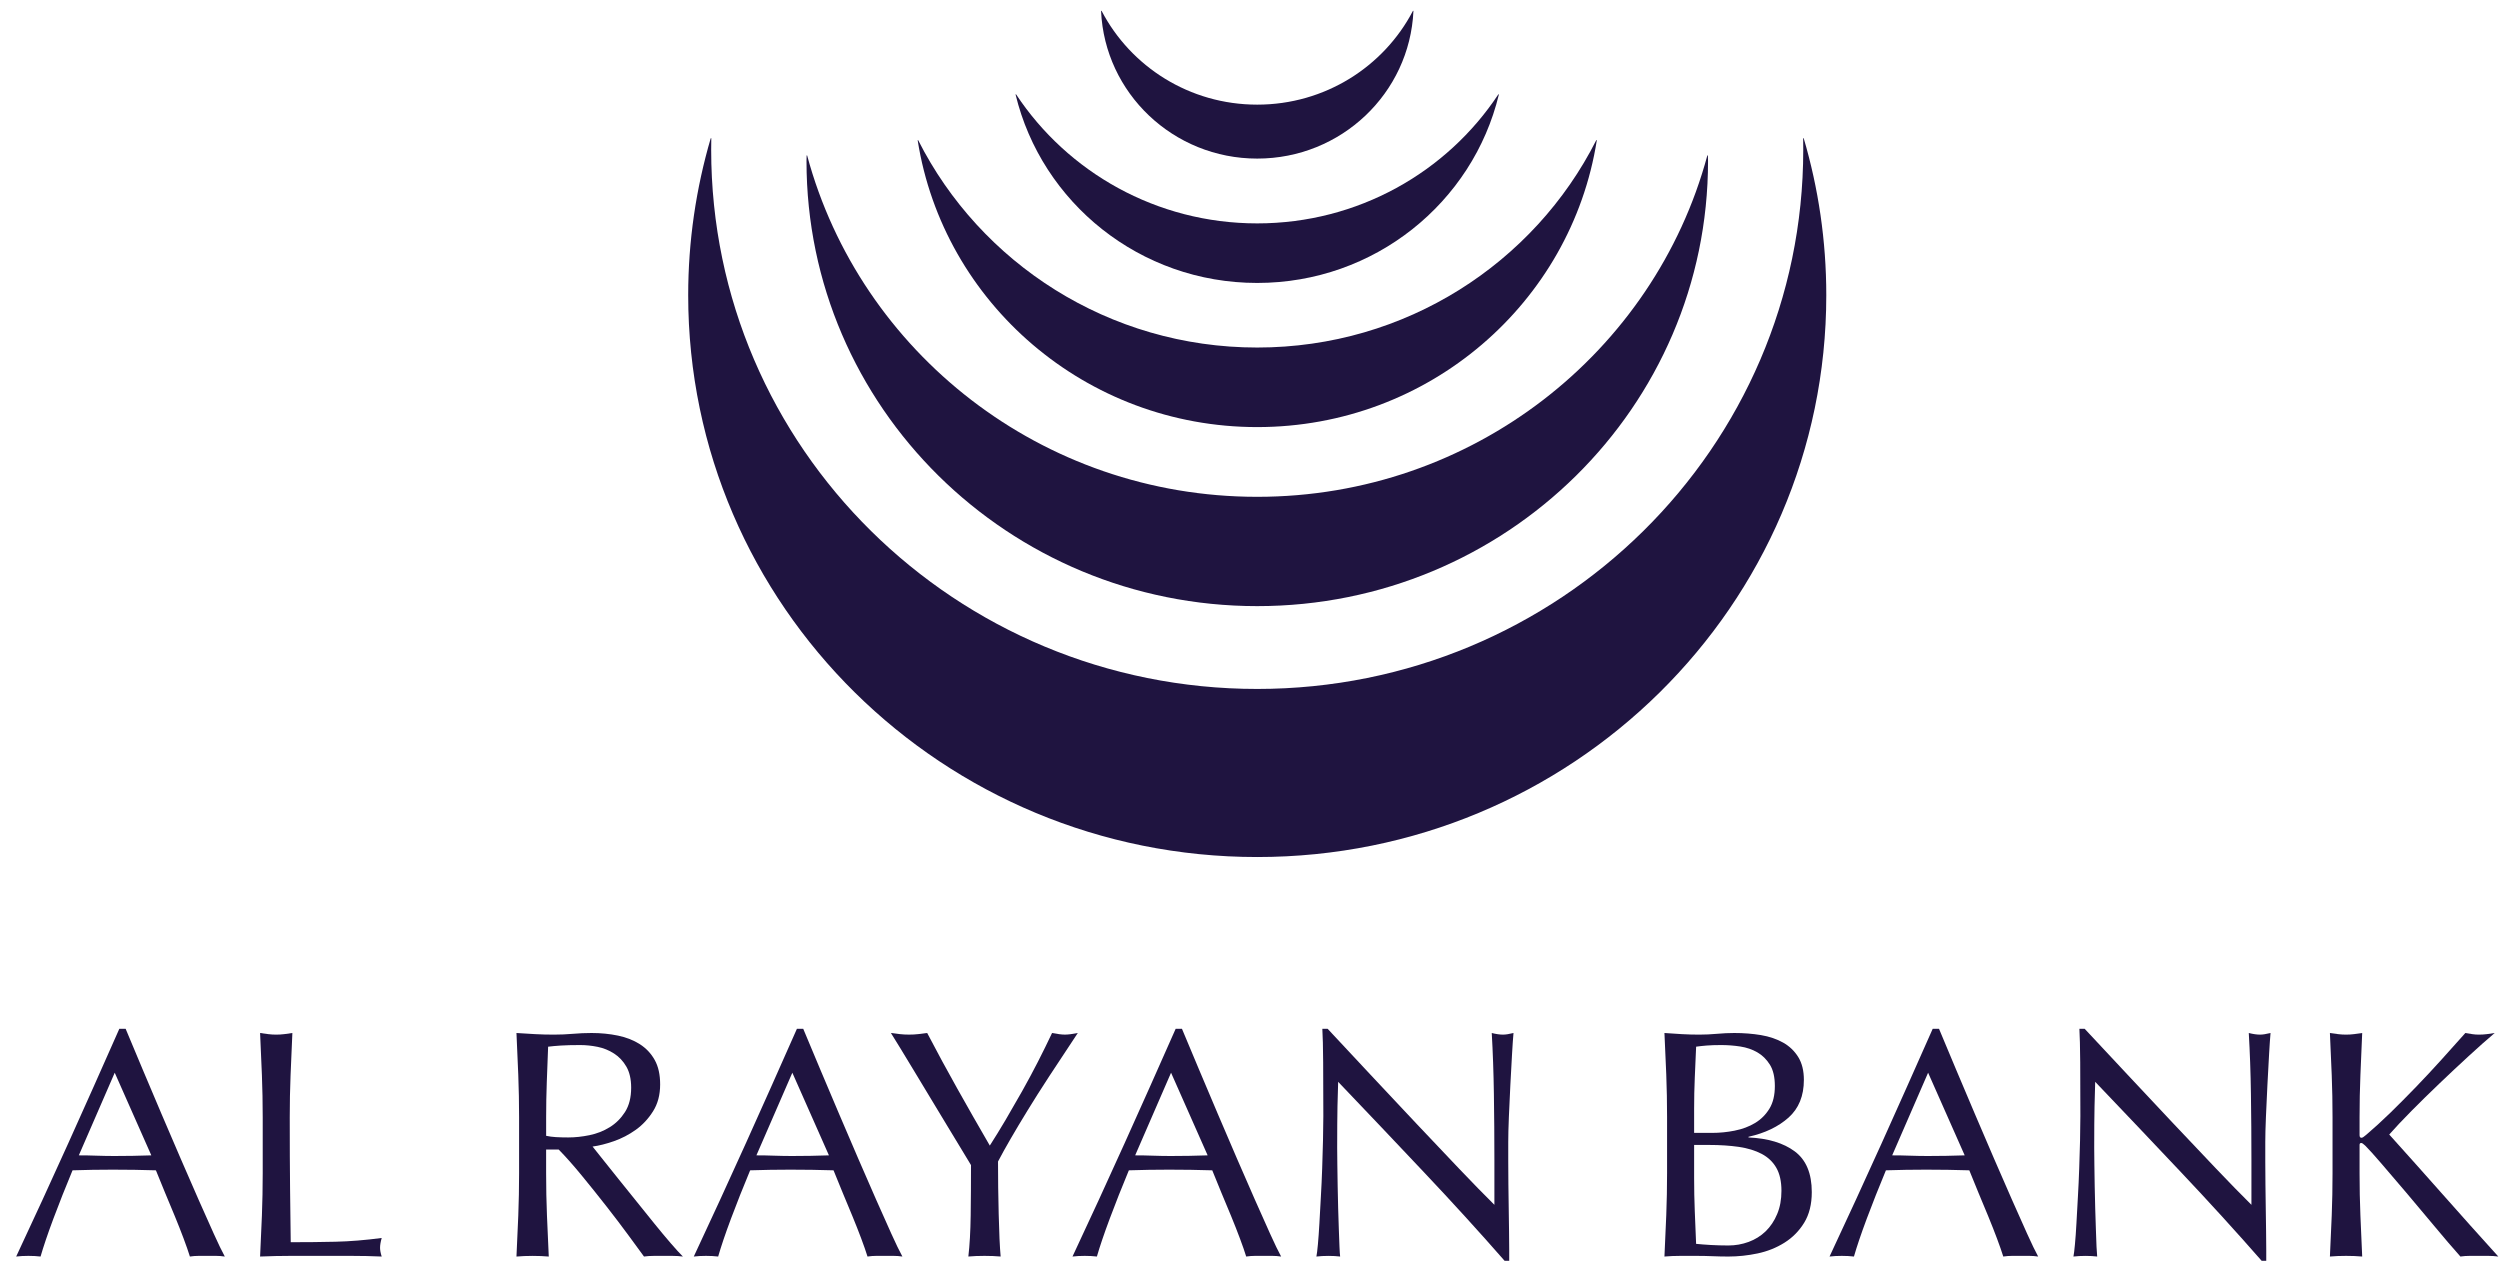
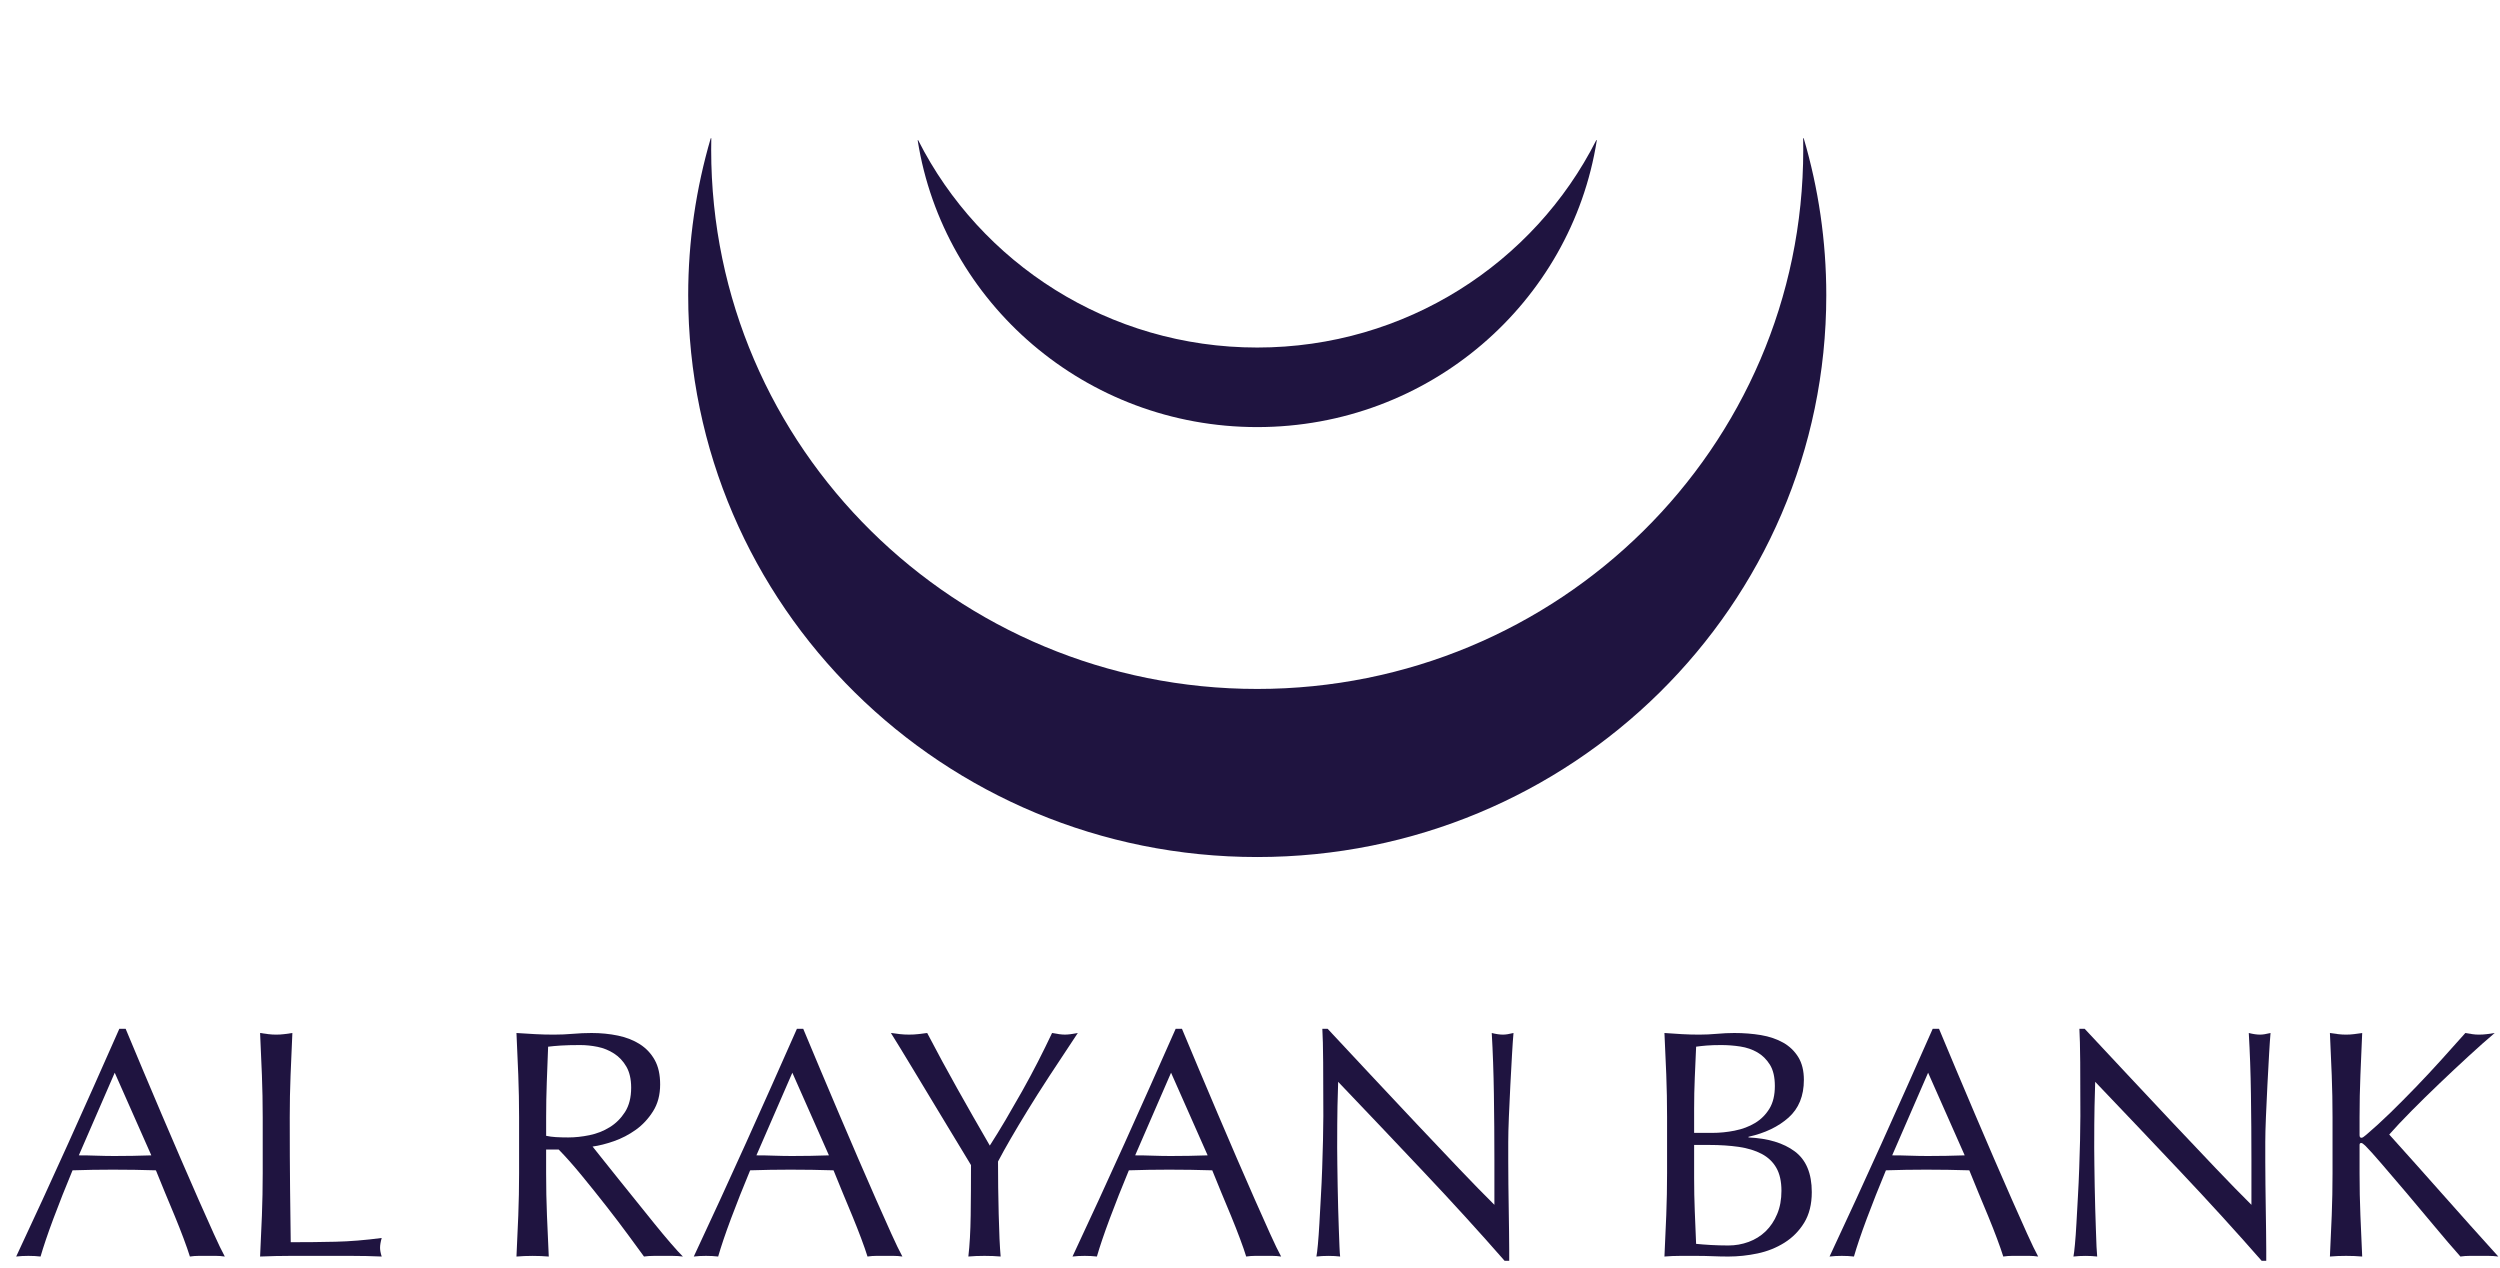
<svg xmlns="http://www.w3.org/2000/svg" width="140" height="71" viewBox="0 0 140 71" fill="none">
  <g clip-path="url(#clip0_46_13859)">
-     <path d="M70.404 8.881C65.703 8.881 61.869 5.216 61.66 0.623C61.66 0.612 61.663 0.603 61.676 0.603C61.676 0.603 61.687 0.605 61.691 0.612C63.319 3.729 66.608 5.86 70.404 5.86C74.201 5.86 77.494 3.729 79.123 0.612C79.123 0.605 79.132 0.603 79.138 0.603C79.148 0.603 79.152 0.612 79.152 0.623C78.938 5.216 75.112 8.881 70.404 8.881H70.404Z" fill="#1F1440" />
-     <path d="M70.403 15.845C63.834 15.845 58.334 11.345 56.873 5.297V5.292C56.873 5.286 56.881 5.279 56.889 5.279C56.897 5.279 56.902 5.279 56.902 5.286C59.781 9.635 64.754 12.51 70.403 12.51C76.052 12.51 81.031 9.635 83.905 5.286C83.908 5.279 83.915 5.279 83.92 5.279C83.928 5.279 83.936 5.286 83.936 5.292V5.297C82.477 11.345 76.976 15.845 70.403 15.845H70.403Z" fill="#1F1440" />
    <path d="M70.404 23.917C60.795 23.917 52.825 16.956 51.391 7.864C51.391 7.853 51.396 7.845 51.405 7.845C51.413 7.845 51.418 7.845 51.419 7.853C54.896 14.73 62.091 19.462 70.404 19.462C78.717 19.462 85.917 14.73 89.39 7.853C89.393 7.845 89.401 7.845 89.407 7.845C89.417 7.845 89.422 7.853 89.42 7.864C87.987 16.955 80.019 23.917 70.404 23.917H70.404Z" fill="#1F1440" />
-     <path d="M70.404 33.943C56.465 33.943 45.164 22.782 45.164 9.018C45.164 8.92 45.167 8.818 45.171 8.717C45.171 8.705 45.177 8.701 45.185 8.701C45.193 8.701 45.2 8.705 45.203 8.717C48.17 19.716 58.329 27.822 70.404 27.822C82.478 27.822 92.639 19.716 95.608 8.717C95.61 8.705 95.619 8.701 95.625 8.701C95.634 8.701 95.643 8.705 95.643 8.717C95.643 8.818 95.65 8.92 95.65 9.018C95.65 22.782 84.349 33.943 70.404 33.943H70.404Z" fill="#1F1440" />
    <path d="M70.403 47.994C52.806 47.994 38.539 33.91 38.539 16.531C38.539 13.488 38.982 10.539 39.8 7.746C39.804 7.739 39.809 7.739 39.819 7.739C39.826 7.739 39.833 7.739 39.833 7.748C39.827 7.96 39.826 8.173 39.826 8.388C39.826 25.063 53.516 38.581 70.403 38.581C87.29 38.581 100.982 25.063 100.982 8.388C100.982 8.173 100.98 7.96 100.977 7.748C100.977 7.739 100.982 7.739 100.993 7.739C101 7.739 101.007 7.739 101.009 7.746C101.831 10.539 102.272 13.488 102.272 16.531C102.272 33.911 88.004 47.994 70.403 47.994H70.403Z" fill="#1F1440" />
    <path d="M12.589 70.366C12.417 70.341 12.254 70.329 12.101 70.329H11.121C10.968 70.329 10.804 70.341 10.634 70.366C10.546 70.087 10.431 69.75 10.282 69.355C10.135 68.96 9.971 68.547 9.794 68.116C9.615 67.685 9.433 67.248 9.248 66.805C9.064 66.361 8.891 65.939 8.731 65.538C8.338 65.525 7.938 65.517 7.532 65.51C7.126 65.504 6.721 65.501 6.313 65.501C5.932 65.501 5.557 65.504 5.189 65.51C4.819 65.517 4.444 65.525 4.062 65.538C3.669 66.484 3.311 67.387 2.991 68.243C2.671 69.1 2.433 69.807 2.271 70.366C2.063 70.341 1.835 70.329 1.59 70.329C1.343 70.329 1.115 70.341 0.906 70.366C1.902 68.241 2.874 66.127 3.822 64.025C4.769 61.923 5.724 59.786 6.683 57.611H7.035C7.329 58.316 7.649 59.078 7.993 59.898C8.338 60.718 8.689 61.546 9.046 62.385C9.402 63.223 9.759 64.055 10.117 64.881C10.473 65.707 10.808 66.475 11.122 67.186C11.435 67.897 11.72 68.531 11.972 69.09C12.223 69.649 12.43 70.074 12.589 70.366ZM4.414 64.7C4.733 64.7 5.065 64.705 5.41 64.718C5.754 64.73 6.087 64.736 6.407 64.736C6.751 64.736 7.095 64.733 7.44 64.727C7.784 64.721 8.13 64.712 8.474 64.7L6.425 60.072L4.414 64.7L4.414 64.7Z" fill="#1F1440" />
    <path d="M14.667 60.208C14.635 59.437 14.601 58.65 14.565 57.848C14.724 57.872 14.878 57.894 15.026 57.912C15.172 57.931 15.322 57.939 15.469 57.939C15.615 57.939 15.765 57.931 15.912 57.912C16.059 57.894 16.213 57.872 16.373 57.848C16.337 58.65 16.302 59.437 16.272 60.208C16.241 60.98 16.226 61.766 16.226 62.568C16.226 64.098 16.232 65.425 16.244 66.548C16.256 67.673 16.268 68.678 16.281 69.564C17.154 69.564 17.991 69.556 18.791 69.537C19.59 69.519 20.453 69.448 21.375 69.327C21.313 69.546 21.283 69.728 21.283 69.874C21.283 70.008 21.313 70.172 21.375 70.366C20.809 70.341 20.242 70.329 19.678 70.329H16.273C15.724 70.329 15.155 70.341 14.565 70.366C14.601 69.612 14.636 68.847 14.667 68.07C14.697 67.293 14.712 66.503 14.712 65.702V62.568C14.712 61.765 14.697 60.979 14.667 60.208L14.667 60.208Z" fill="#1F1440" />
    <path d="M29.024 60.208C28.993 59.437 28.959 58.65 28.922 57.848C29.278 57.872 29.629 57.894 29.974 57.912C30.319 57.931 30.669 57.939 31.026 57.939C31.384 57.939 31.734 57.924 32.078 57.894C32.422 57.864 32.773 57.848 33.13 57.848C33.647 57.848 34.138 57.897 34.607 57.994C35.074 58.091 35.482 58.252 35.834 58.477C36.184 58.702 36.463 58.997 36.665 59.361C36.868 59.725 36.968 60.18 36.968 60.727C36.968 61.311 36.836 61.811 36.572 62.23C36.308 62.65 35.985 62.996 35.603 63.27C35.221 63.542 34.813 63.755 34.376 63.907C33.939 64.059 33.542 64.159 33.184 64.207C33.333 64.389 33.536 64.644 33.794 64.973C34.053 65.3 34.341 65.663 34.661 66.057C34.981 66.453 35.315 66.865 35.658 67.296C36.002 67.727 36.334 68.141 36.656 68.535C36.975 68.93 37.276 69.291 37.56 69.62C37.842 69.947 38.07 70.196 38.242 70.366C38.057 70.341 37.874 70.33 37.689 70.33H36.6C36.415 70.33 36.237 70.341 36.064 70.366C35.879 70.111 35.6 69.729 35.224 69.219C34.849 68.708 34.435 68.161 33.979 67.578C33.524 66.996 33.058 66.415 32.585 65.838C32.113 65.262 31.678 64.772 31.285 64.372H30.583V65.702C30.583 66.504 30.598 67.293 30.63 68.071C30.66 68.848 30.694 69.612 30.731 70.367C30.448 70.342 30.146 70.33 29.826 70.33C29.506 70.33 29.205 70.342 28.922 70.367C28.958 69.613 28.993 68.848 29.024 68.071C29.054 67.293 29.069 66.504 29.069 65.702V62.568C29.069 61.766 29.054 60.98 29.024 60.209L29.024 60.208ZM31.147 63.679C31.35 63.691 31.573 63.697 31.82 63.697C32.201 63.697 32.598 63.655 33.011 63.57C33.422 63.485 33.801 63.337 34.145 63.123C34.491 62.911 34.775 62.626 35.004 62.267C35.231 61.909 35.345 61.456 35.345 60.91C35.345 60.436 35.256 60.044 35.078 59.734C34.899 59.424 34.669 59.178 34.386 58.997C34.103 58.815 33.795 58.69 33.463 58.623C33.131 58.556 32.804 58.523 32.486 58.523C32.054 58.523 31.697 58.532 31.414 58.55C31.131 58.568 30.892 58.59 30.695 58.615C30.669 59.282 30.645 59.945 30.62 60.6C30.596 61.256 30.584 61.912 30.584 62.569V63.606C30.755 63.643 30.943 63.668 31.147 63.68L31.147 63.679Z" fill="#1F1440" />
    <path d="M50.535 70.366C50.362 70.341 50.201 70.329 50.047 70.329H49.067C48.914 70.329 48.751 70.341 48.58 70.366C48.493 70.087 48.377 69.75 48.228 69.355C48.081 68.96 47.917 68.547 47.74 68.116C47.561 67.685 47.379 67.248 47.195 66.805C47.009 66.361 46.837 65.939 46.678 65.538C46.284 65.525 45.885 65.517 45.478 65.51C45.072 65.504 44.666 65.501 44.259 65.501C43.878 65.501 43.503 65.504 43.135 65.51C42.765 65.517 42.389 65.525 42.008 65.538C41.614 66.484 41.257 67.387 40.936 68.243C40.616 69.1 40.378 69.807 40.217 70.366C40.008 70.341 39.78 70.329 39.535 70.329C39.289 70.329 39.06 70.341 38.852 70.366C39.847 68.241 40.819 66.127 41.767 64.025C42.715 61.923 43.668 59.786 44.628 57.611H44.98C45.274 58.316 45.594 59.078 45.938 59.898C46.283 60.718 46.633 61.546 46.991 62.385C47.347 63.223 47.705 64.055 48.061 64.881C48.418 65.707 48.753 66.475 49.066 67.186C49.381 67.897 49.664 68.531 49.916 69.09C50.167 69.649 50.375 70.074 50.534 70.366H50.535ZM42.359 64.7C42.679 64.7 43.012 64.705 43.355 64.718C43.699 64.73 44.033 64.736 44.353 64.736C44.697 64.736 45.041 64.733 45.387 64.727C45.73 64.721 46.076 64.712 46.42 64.7L44.371 60.072L42.359 64.7Z" fill="#1F1440" />
    <path d="M53.832 64.344C53.592 63.95 53.327 63.513 53.037 63.032C52.749 62.552 52.444 62.048 52.124 61.52C51.804 60.991 51.499 60.487 51.211 60.007C50.921 59.528 50.66 59.097 50.427 58.714C50.192 58.331 50.013 58.043 49.891 57.847C50.063 57.872 50.233 57.893 50.398 57.911C50.565 57.93 50.733 57.938 50.906 57.938C51.078 57.938 51.248 57.93 51.413 57.911C51.58 57.893 51.748 57.872 51.922 57.847C52.475 58.905 53.037 59.944 53.609 60.963C54.181 61.984 54.788 63.047 55.429 64.153C55.71 63.715 56.006 63.236 56.315 62.712C56.621 62.191 56.929 61.656 57.237 61.11C57.545 60.563 57.839 60.013 58.123 59.46C58.405 58.908 58.669 58.37 58.916 57.847C59.224 57.909 59.464 57.938 59.635 57.938C59.808 57.938 60.049 57.909 60.357 57.847C59.765 58.735 59.236 59.536 58.769 60.253C58.301 60.969 57.889 61.62 57.533 62.202C57.175 62.786 56.861 63.311 56.591 63.779C56.321 64.246 56.086 64.668 55.889 65.045C55.889 65.495 55.892 65.974 55.898 66.484C55.904 66.995 55.913 67.496 55.927 67.987C55.939 68.48 55.953 68.936 55.972 69.355C55.992 69.773 56.012 70.111 56.036 70.365C55.755 70.341 55.453 70.329 55.132 70.329C54.812 70.329 54.511 70.341 54.228 70.365C54.302 69.734 54.345 68.969 54.358 68.07C54.37 67.17 54.376 66.229 54.376 65.245C54.252 65.039 54.072 64.738 53.832 64.344V64.344Z" fill="#1F1440" />
    <path d="M71.744 70.366C71.571 70.341 71.409 70.329 71.256 70.329H70.277C70.123 70.329 69.96 70.341 69.787 70.366C69.701 70.087 69.585 69.75 69.436 69.355C69.289 68.96 69.125 68.547 68.949 68.116C68.77 67.685 68.588 67.248 68.403 66.805C68.218 66.361 68.046 65.939 67.886 65.538C67.493 65.525 67.093 65.517 66.686 65.51C66.281 65.504 65.876 65.501 65.468 65.501C65.087 65.501 64.711 65.504 64.343 65.51C63.974 65.517 63.598 65.525 63.216 65.538C62.823 66.484 62.465 67.387 62.146 68.243C61.826 69.1 61.587 69.807 61.426 70.366C61.217 70.341 60.989 70.329 60.744 70.329C60.498 70.329 60.269 70.341 60.06 70.366C61.056 68.241 62.028 66.127 62.976 64.025C63.924 61.923 64.878 59.786 65.838 57.611H66.189C66.483 58.316 66.803 59.078 67.147 59.898C67.493 60.718 67.843 61.546 68.2 62.385C68.556 63.223 68.913 64.055 69.27 64.881C69.626 65.707 69.962 66.475 70.276 67.186C70.589 67.897 70.874 68.531 71.126 69.09C71.377 69.649 71.585 70.074 71.743 70.366H71.744ZM63.569 64.7C63.888 64.7 64.22 64.705 64.564 64.718C64.908 64.73 65.241 64.736 65.562 64.736C65.906 64.736 66.249 64.733 66.595 64.727C66.939 64.721 67.285 64.712 67.628 64.7L65.579 60.072L63.569 64.7Z" fill="#1F1440" />
    <path d="M79.736 65.639C78.137 63.943 76.538 62.258 74.937 60.582C74.925 60.923 74.912 61.377 74.899 61.948C74.888 62.519 74.882 63.297 74.882 64.281C74.882 64.536 74.885 64.851 74.891 65.228C74.896 65.604 74.902 65.999 74.909 66.412C74.916 66.826 74.925 67.245 74.937 67.669C74.95 68.095 74.961 68.49 74.975 68.854C74.987 69.219 74.999 69.537 75.011 69.811C75.023 70.084 75.035 70.269 75.048 70.366C74.852 70.342 74.636 70.33 74.402 70.33C74.156 70.33 73.927 70.342 73.719 70.366C73.743 70.245 73.772 70.02 73.802 69.692C73.833 69.364 73.86 68.973 73.886 68.517C73.909 68.061 73.938 67.567 73.968 67.032C73.999 66.498 74.024 65.963 74.042 65.429C74.06 64.894 74.075 64.372 74.088 63.862C74.1 63.351 74.107 62.895 74.107 62.495C74.107 61.328 74.103 60.327 74.097 59.489C74.092 58.651 74.075 58.025 74.051 57.612H74.347C75.096 58.414 75.9 59.274 76.754 60.19C77.611 61.107 78.46 62.012 79.302 62.905C80.145 63.798 80.945 64.642 81.701 65.437C82.458 66.233 83.121 66.91 83.686 67.47V64.991C83.686 63.716 83.676 62.474 83.658 61.265C83.64 60.056 83.6 58.917 83.538 57.848C83.784 57.91 83.993 57.939 84.166 57.939C84.313 57.939 84.509 57.91 84.756 57.848C84.732 58.116 84.703 58.517 84.673 59.051C84.641 59.586 84.612 60.157 84.58 60.765C84.55 61.372 84.522 61.967 84.497 62.55C84.473 63.133 84.462 63.6 84.462 63.952V65.046C84.462 65.459 84.463 65.891 84.47 66.34C84.477 66.789 84.482 67.241 84.489 67.698C84.495 68.152 84.501 68.579 84.507 68.973C84.513 69.368 84.516 69.71 84.516 70.003V70.604H84.257C82.843 68.988 81.336 67.333 79.736 65.639V65.639Z" fill="#1F1440" />
    <path d="M93.311 60.18C93.28 59.404 93.246 58.626 93.209 57.848C93.53 57.872 93.855 57.894 94.188 57.912C94.519 57.931 94.844 57.939 95.165 57.939C95.486 57.939 95.812 57.924 96.145 57.894C96.476 57.864 96.802 57.848 97.123 57.848C97.651 57.848 98.149 57.888 98.617 57.966C99.085 58.046 99.497 58.185 99.855 58.386C100.211 58.586 100.492 58.857 100.703 59.197C100.912 59.536 101.017 59.962 101.017 60.472C101.017 61.371 100.73 62.075 100.158 62.586C99.586 63.095 98.839 63.455 97.915 63.66V63.697C99.01 63.746 99.875 64.007 100.509 64.48C101.143 64.954 101.46 65.713 101.46 66.758C101.46 67.439 101.317 68.01 101.035 68.471C100.752 68.933 100.384 69.306 99.928 69.592C99.473 69.877 98.972 70.077 98.423 70.193C97.877 70.308 97.331 70.366 96.791 70.366C96.495 70.366 96.196 70.36 95.895 70.347C95.593 70.335 95.295 70.329 95 70.329H94.104C93.803 70.329 93.505 70.341 93.209 70.366C93.246 69.589 93.28 68.814 93.311 68.043C93.341 67.271 93.356 66.484 93.356 65.683V62.549C93.356 61.747 93.341 60.958 93.311 60.18ZM97.149 63.314C97.574 63.23 97.953 63.087 98.285 62.887C98.617 62.686 98.884 62.419 99.088 62.085C99.292 61.751 99.392 61.328 99.392 60.818C99.392 60.321 99.3 59.922 99.116 59.625C98.93 59.327 98.697 59.097 98.414 58.933C98.132 58.769 97.811 58.659 97.454 58.604C97.097 58.55 96.741 58.523 96.384 58.523C96.064 58.523 95.793 58.532 95.573 58.55C95.35 58.568 95.153 58.59 94.983 58.614C94.957 59.197 94.933 59.773 94.908 60.345C94.883 60.916 94.871 61.493 94.871 62.076V63.442H95.867C96.298 63.442 96.727 63.4 97.15 63.315L97.149 63.314ZM94.907 67.816C94.933 68.422 94.957 69.036 94.982 69.656C95.214 69.68 95.491 69.701 95.812 69.72C96.13 69.737 96.458 69.747 96.791 69.747C97.184 69.747 97.562 69.68 97.926 69.546C98.288 69.413 98.605 69.215 98.876 68.954C99.145 68.693 99.362 68.371 99.521 67.988C99.682 67.606 99.761 67.171 99.761 66.686C99.761 66.164 99.667 65.736 99.476 65.4C99.286 65.067 99.011 64.806 98.654 64.617C98.297 64.43 97.871 64.298 97.372 64.225C96.873 64.153 96.316 64.117 95.701 64.117H94.871V65.974C94.871 66.594 94.883 67.207 94.907 67.816Z" fill="#1F1440" />
    <path d="M114.138 70.366C113.965 70.341 113.803 70.329 113.65 70.329H112.671C112.518 70.329 112.354 70.341 112.183 70.366C112.095 70.087 111.98 69.75 111.831 69.355C111.684 68.96 111.52 68.547 111.343 68.116C111.164 67.685 110.982 67.248 110.798 66.805C110.613 66.361 110.44 65.939 110.281 65.538C109.888 65.525 109.488 65.517 109.081 65.51C108.675 65.504 108.27 65.501 107.862 65.501C107.481 65.501 107.106 65.504 106.737 65.51C106.368 65.517 105.992 65.525 105.611 65.538C105.218 66.484 104.86 67.387 104.54 68.243C104.22 69.1 103.981 69.807 103.821 70.366C103.612 70.341 103.384 70.329 103.139 70.329C102.893 70.329 102.664 70.341 102.455 70.366C103.451 68.241 104.422 66.127 105.371 64.025C106.318 61.923 107.272 59.786 108.232 57.611H108.584C108.878 58.316 109.198 59.078 109.542 59.898C109.888 60.718 110.237 61.546 110.595 62.385C110.951 63.223 111.308 64.055 111.665 64.881C112.021 65.707 112.356 66.475 112.671 67.186C112.985 67.897 113.268 68.531 113.52 69.09C113.771 69.649 113.978 70.074 114.137 70.366H114.138ZM105.962 64.7C106.283 64.7 106.615 64.705 106.958 64.718C107.303 64.73 107.637 64.736 107.955 64.736C108.3 64.736 108.643 64.733 108.988 64.727C109.334 64.721 109.679 64.712 110.023 64.7L107.974 60.072L105.962 64.7Z" fill="#1F1440" />
    <path d="M122.131 65.639C120.531 63.943 118.931 62.258 117.331 60.582C117.32 60.923 117.305 61.377 117.294 61.948C117.282 62.519 117.276 63.297 117.276 64.281C117.276 64.536 117.279 64.851 117.285 65.228C117.291 65.604 117.297 65.999 117.303 66.412C117.311 66.826 117.32 67.245 117.332 67.669C117.344 68.095 117.356 68.49 117.37 68.854C117.381 69.219 117.394 69.537 117.405 69.811C117.418 70.084 117.43 70.269 117.442 70.366C117.246 70.342 117.029 70.33 116.797 70.33C116.551 70.33 116.322 70.342 116.113 70.366C116.137 70.245 116.166 70.02 116.196 69.692C116.228 69.364 116.255 68.973 116.28 68.517C116.304 68.061 116.331 67.567 116.362 67.032C116.393 66.498 116.418 65.963 116.436 65.429C116.454 64.894 116.469 64.372 116.483 63.862C116.495 63.351 116.501 62.895 116.501 62.495C116.501 61.328 116.498 60.327 116.492 59.489C116.486 58.651 116.469 58.025 116.446 57.612H116.741C117.491 58.414 118.295 59.274 119.15 60.19C120.005 61.107 120.854 62.012 121.697 62.905C122.539 63.798 123.34 64.642 124.095 65.437C124.852 66.233 125.515 66.91 126.08 67.47V64.991C126.08 63.716 126.07 62.474 126.052 61.265C126.035 60.056 125.994 58.917 125.932 57.848C126.179 57.91 126.387 57.939 126.56 57.939C126.708 57.939 126.904 57.91 127.15 57.848C127.127 58.116 127.098 58.517 127.068 59.051C127.036 59.586 127.006 60.157 126.975 60.765C126.944 61.372 126.916 61.967 126.892 62.55C126.868 63.133 126.856 63.6 126.856 63.952V65.046C126.856 65.459 126.857 65.891 126.865 66.34C126.871 66.789 126.877 67.241 126.883 67.698C126.889 68.152 126.895 68.579 126.901 68.973C126.906 69.368 126.91 69.71 126.91 70.003V70.604H126.652C125.237 68.988 123.731 67.333 122.131 65.639L122.131 65.639Z" fill="#1F1440" />
    <path d="M130.577 68.071C130.607 67.293 130.622 66.504 130.622 65.702V62.568C130.622 61.766 130.607 60.98 130.577 60.209C130.545 59.437 130.511 58.651 130.475 57.848C130.634 57.873 130.788 57.894 130.936 57.912C131.083 57.931 131.232 57.939 131.378 57.939C131.525 57.939 131.675 57.931 131.822 57.912C131.969 57.894 132.124 57.873 132.283 57.848C132.247 58.65 132.213 59.437 132.183 60.209C132.151 60.98 132.136 61.766 132.136 62.568V63.57C132.136 63.668 132.171 63.716 132.247 63.716C132.295 63.716 132.383 63.661 132.505 63.552C132.935 63.187 133.387 62.774 133.862 62.313C134.335 61.851 134.812 61.371 135.292 60.873C135.773 60.375 136.246 59.868 136.712 59.352C137.18 58.836 137.629 58.335 138.06 57.848C138.195 57.872 138.325 57.894 138.448 57.912C138.571 57.931 138.694 57.939 138.817 57.939C138.963 57.939 139.113 57.931 139.259 57.912C139.407 57.894 139.556 57.872 139.703 57.848C139.272 58.212 138.787 58.644 138.245 59.142C137.703 59.64 137.158 60.15 136.612 60.672C136.063 61.195 135.541 61.709 135.042 62.212C134.544 62.716 134.129 63.157 133.797 63.533C134.793 64.638 135.799 65.765 136.815 66.913C137.83 68.061 138.861 69.212 139.906 70.366C139.722 70.341 139.536 70.329 139.352 70.329H138.291C138.125 70.329 137.957 70.341 137.783 70.366C137.34 69.869 136.851 69.297 136.316 68.653C135.782 68.01 135.257 67.387 134.748 66.785C134.237 66.184 133.775 65.644 133.363 65.164C132.949 64.684 132.647 64.347 132.45 64.153C132.35 64.055 132.276 64.007 132.228 64.007C132.166 64.007 132.136 64.043 132.136 64.116V65.702C132.136 66.503 132.151 67.293 132.183 68.07C132.213 68.847 132.247 69.612 132.283 70.366C132.001 70.341 131.699 70.329 131.378 70.329C131.059 70.329 130.757 70.341 130.475 70.366C130.511 69.612 130.545 68.847 130.577 68.07V68.071Z" fill="#1F1440" />
  </g>
  <defs>
    <clipPath id="clip0_46_13859">
      <rect width="139" height="70" fill="white" transform="translate(0.906 0.603)" />
    </clipPath>
  </defs>
</svg>